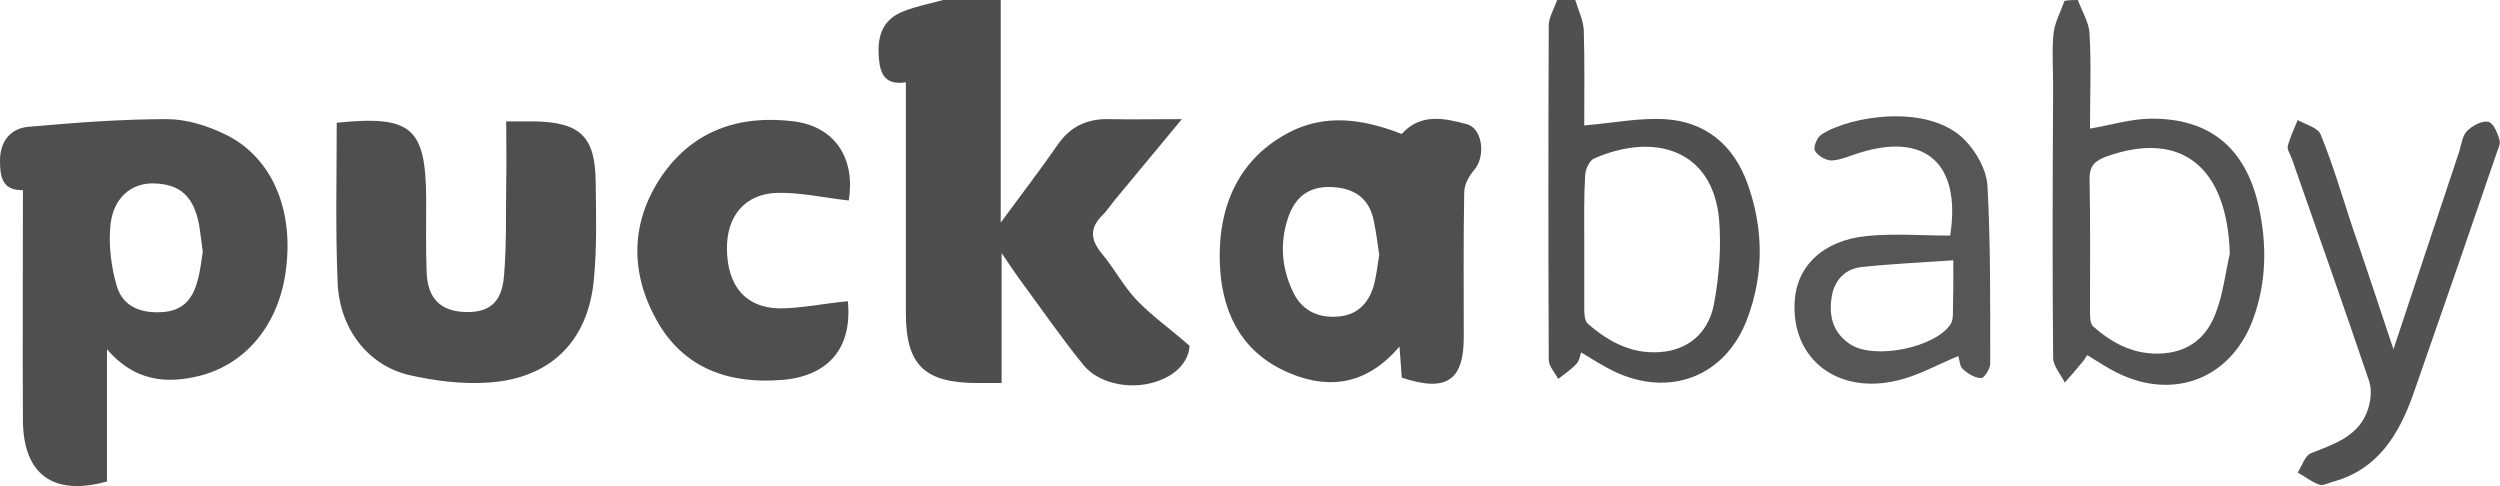
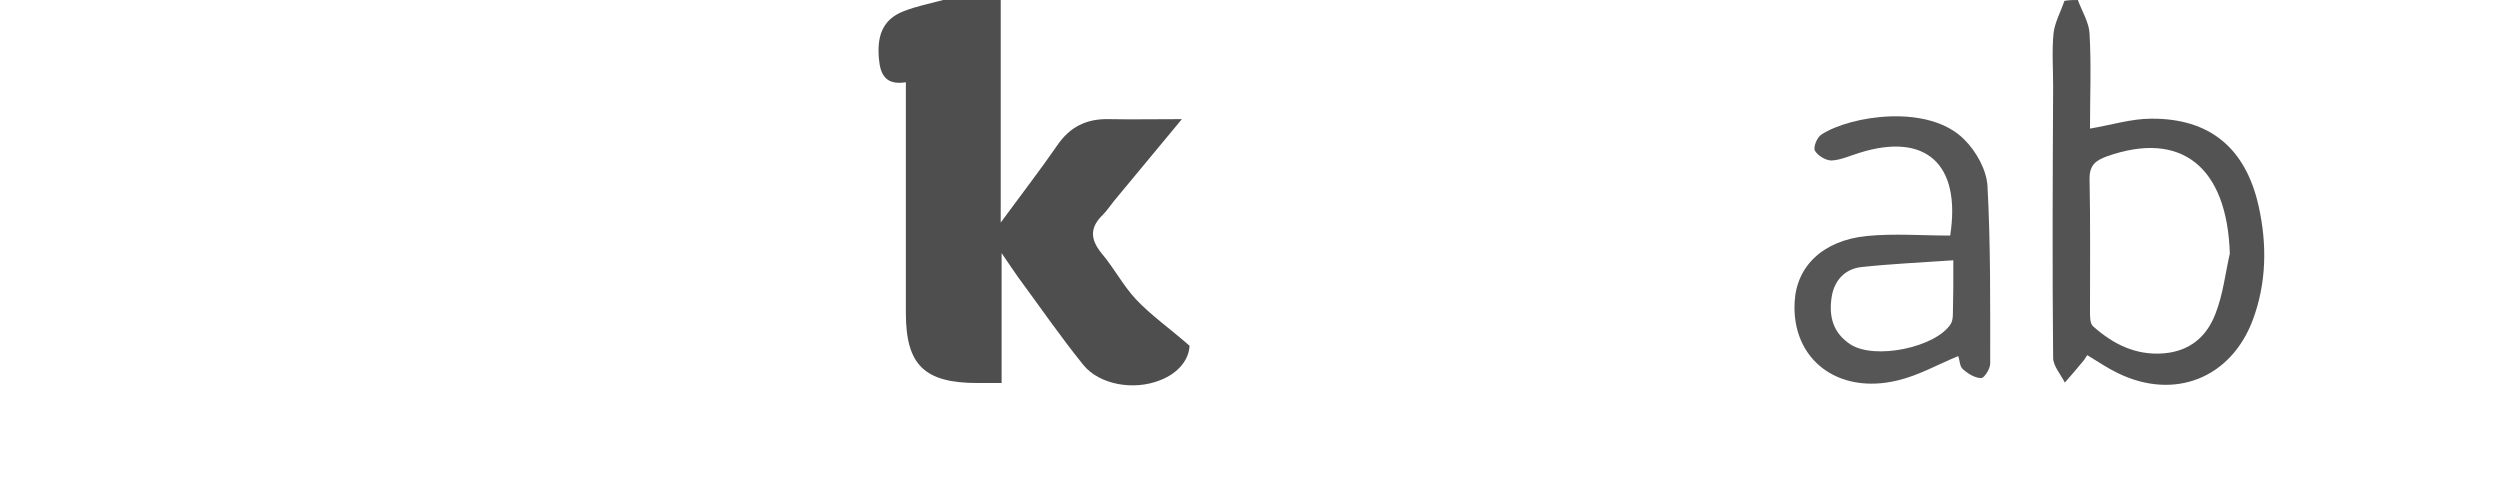
<svg xmlns="http://www.w3.org/2000/svg" xml:space="preserve" id="Laag_1" x="0" y="0" style="enable-background:new 0 0 556.1 108.2" version="1.1" viewBox="0 0 556.1 108.2">
  <style type="text/css">.st0{fill:#4e4e4e}.st1{fill:#535353}.st2{fill:#505050}.st3{fill:#4f4f4f}.st4{fill:#565656}.st5{fill:#525252}</style>
  <g id="aqAPTi.tif">
    <g>
      <path d="M222.6 0v49.5c4.7-6.4 8.8-11.7 12.6-17.2 2.8-4.1 6.5-5.9 11.4-5.8 5.1.1 10.3 0 16.3 0-5.3 6.4-10.2 12.3-15.1 18.2-.8 1-1.6 2.2-2.5 3.1-2.9 2.8-2.8 5.4-.3 8.5 2.8 3.3 4.8 7.2 7.7 10.3 3.3 3.5 7.3 6.3 11.9 10.3-.1 3-2.4 6.1-6.6 7.7-5.8 2.3-13.4 1-17-3.4-5.1-6.3-9.7-13-14.5-19.5-1-1.4-2-2.9-3.7-5.4v28.9h-5.3c-11.9 0-16-4-16-15.6V18.3c-4.5.7-5.7-1.7-6-5.3-.4-4.7.6-8.6 5.5-10.5 2.8-1.1 5.8-1.7 8.8-2.5h12.8z" class="st0" />
      <path d="M462.2 0c.9 2.5 2.5 5 2.6 7.5.4 7 .1 14.1.1 21.1 4.8-.8 9.2-2.2 13.6-2.2 13-.1 21 6.5 23.9 19.4 1.9 8.5 1.8 17.1-1.3 25.4-4.9 13-17.5 17.9-30 11.8-2.3-1.1-4.5-2.6-6.8-4-.4.5-.6 1-.9 1.3-1.3 1.6-2.7 3.2-4.1 4.8-.9-1.8-2.6-3.7-2.6-5.5-.2-20.1-.1-40.3 0-60.4 0-4-.3-8 .1-11.9.3-2.4 1.6-4.7 2.4-7.1 1-.2 2-.2 3-.2zM496 56.4c-.6-19.3-10.8-27.5-27.4-21.6-2.4.9-3.8 1.9-3.8 4.9.2 9.9.1 19.8.1 29.7 0 1.1 0 2.6.7 3.2 4.4 3.9 9.4 6.5 15.7 6 5.9-.5 9.6-3.8 11.5-8.8 1.7-4.3 2.2-9 3.2-13.4z" class="st1" />
-       <path d="M350.4 0c.7 2.3 1.8 4.5 1.9 6.8.2 7.2.1 14.5.1 21.1 6.1-.5 12-1.7 17.8-1.4 9.1.5 15.4 5.7 18.5 14.3 3.6 10 3.7 20.1 0 30-4.8 13-17.4 17.8-29.9 11.7-2.4-1.2-4.6-2.6-7.1-4.1-.3.9-.4 1.9-1 2.5-1.2 1.3-2.7 2.3-4.1 3.4-.7-1.4-2.1-2.8-2.1-4.3-.1-24.8-.1-49.5 0-74.3 0-1.9 1.3-3.9 1.9-5.8 1.3.1 2.7.1 4 .1zm2 53.5v14.8c0 1.3 0 3 .8 3.7 4.9 4.3 10.4 7.1 17.2 6.2 6.2-.9 9.9-5.1 10.9-10.8 1.1-6 1.6-12.4 1.1-18.5-1.4-15.8-14.6-19.5-27.9-13.6-1 .5-1.9 2.5-1.9 3.8-.3 4.9-.2 9.6-.2 14.4z" class="st2" />
-       <path d="M23.8 77.7v29.4c-11.9 3.3-18.6-1.5-18.7-13.5-.1-17 0-34 0-51.3-4.7.1-5.1-3.1-5.1-6.6 0-4.3 2.4-7.2 6.4-7.5 10.2-.9 20.5-1.7 30.7-1.7 4.3 0 8.9 1.4 12.8 3.3 10.2 4.8 15.3 16.1 13.8 29.4-1.3 12.4-8.6 21.7-19.3 24.4-7.3 1.8-14.4 1.3-20.6-5.9zM45.1 56c-.3-2.3-.5-4.1-.8-5.9-1.2-6.5-4.3-9.2-10.2-9.3-4.8-.1-8.8 3.1-9.5 9-.5 4.6.1 9.5 1.4 13.9 1.4 4.6 5.5 6.1 10.4 5.7C41 69 43 66.2 44 62.2c.6-2.1.8-4.4 1.1-6.2zM74.9 27.3c16.7-1.7 19.8 1.1 19.9 16.9 0 5.4-.1 10.9.1 16.3.2 5.9 3.1 8.7 8.5 8.9 5.3.2 8.2-2 8.7-7.9.6-6.9.4-13.8.5-20.7.1-4.4 0-8.8 0-13.8h6.3c10.2.2 13.5 3.4 13.6 13.4.1 7.3.3 14.6-.4 21.8-1.3 13.8-9.7 22-23.5 22.9-5.9.4-12-.4-17.7-1.7-9.1-2.2-15.4-10.3-15.8-20.6-.5-11.8-.2-23.5-.2-35.5zM311.8 29.8c4.2-4.7 9.5-3.5 14.4-2.2 3.6.9 4.3 7.1 1.8 10.1-1.2 1.4-2.3 3.3-2.3 5.1-.2 10.7-.1 21.4-.1 32.2 0 9.7-3.9 12.3-13.8 9-.1-2-.3-4-.5-6.9-7 8.2-15.2 9.7-24.2 6-10.3-4.2-15-12.6-15.7-23.3-.9-14.8 5-25.6 16.7-31 6.8-3 14.2-2.7 23.7 1zm-5 26.9c-.4-2.7-.7-5.1-1.2-7.5-1-5.1-4.3-7.4-9.5-7.6-5.1-.2-8.1 2.4-9.6 6.9-1.9 5.7-1.4 11.4 1.3 16.8 2 3.9 5.6 5.5 9.9 5.1 4.1-.3 6.6-2.8 7.8-6.6.7-2.4.9-4.9 1.3-7.1zM188.6 67c1 10.2-4.1 16.6-14.5 17.5-11.9 1-22-2.5-28-13.2s-5.9-22 1.2-32.3c7-10.1 17.4-13.5 29.3-12 9.3 1.2 13.7 8.4 12.2 17.6-5.4-.6-10.6-1.8-15.9-1.7-7.2.2-11.3 5.2-11.2 12.5.1 8.1 4 13 11.6 13.2 4.9 0 10-1.1 15.3-1.6z" class="st3" />
      <path d="M433.8 52.4c2.5-16.1-5.6-23-20.2-18.4-2 .6-4.1 1.6-6.2 1.7-1.3 0-3.1-1.1-3.7-2.2-.4-.8.5-3 1.5-3.6 6.5-4.2 23.9-6.9 31.8 1.2 2.6 2.6 4.9 6.7 5.1 10.3.7 13.1.6 26.3.6 39.5 0 1.1-1.3 3.2-2 3.2-1.4 0-3-1-4.1-2-.7-.6-.7-2.1-1-2.9-4.6 1.9-8.8 4.3-13.4 5.4-13.4 3.3-23.7-4.7-23-17.4.4-8 6.3-13.7 16-14.7 6.1-.6 12.3-.1 18.6-.1zm.7 5.5c-7.3.5-13.9.8-20.4 1.5-3.8.4-6.2 3.1-6.7 6.9-.6 4.2.4 7.8 4.2 10.3 5.4 3.5 18.9.7 22.3-4.5.4-.6.5-1.5.5-2.3.1-3.7.1-7.3.1-11.9z" class="st4" />
-       <path d="M532.4 77.7c5.1-15.3 9.8-29.6 14.6-43.9.5-1.6.7-3.5 1.7-4.6 1.2-1.2 3.3-2.4 4.8-2.1 1.1.2 2.1 2.5 2.5 4.1.3.9-.5 2.2-.8 3.3-6.1 17.8-12.2 35.5-18.4 53.2-3.2 9-7.9 16.8-18 19.5-1 .3-2.1.9-2.9.6-1.7-.6-3.2-1.8-4.8-2.7 1-1.5 1.6-3.8 3-4.3 5-2 10.2-3.6 12.4-9.1.8-2.1 1.2-4.8.5-6.9-5.6-16.5-11.4-33-17.2-49.5-.3-.9-1.1-2-.9-2.8.5-2 1.4-3.8 2.2-5.8 1.8 1 4.5 1.7 5.1 3.2 2.7 6.6 4.7 13.4 6.9 20.1 3.1 9 6 17.8 9.3 27.7z" class="st5" />
    </g>
  </g>
</svg>